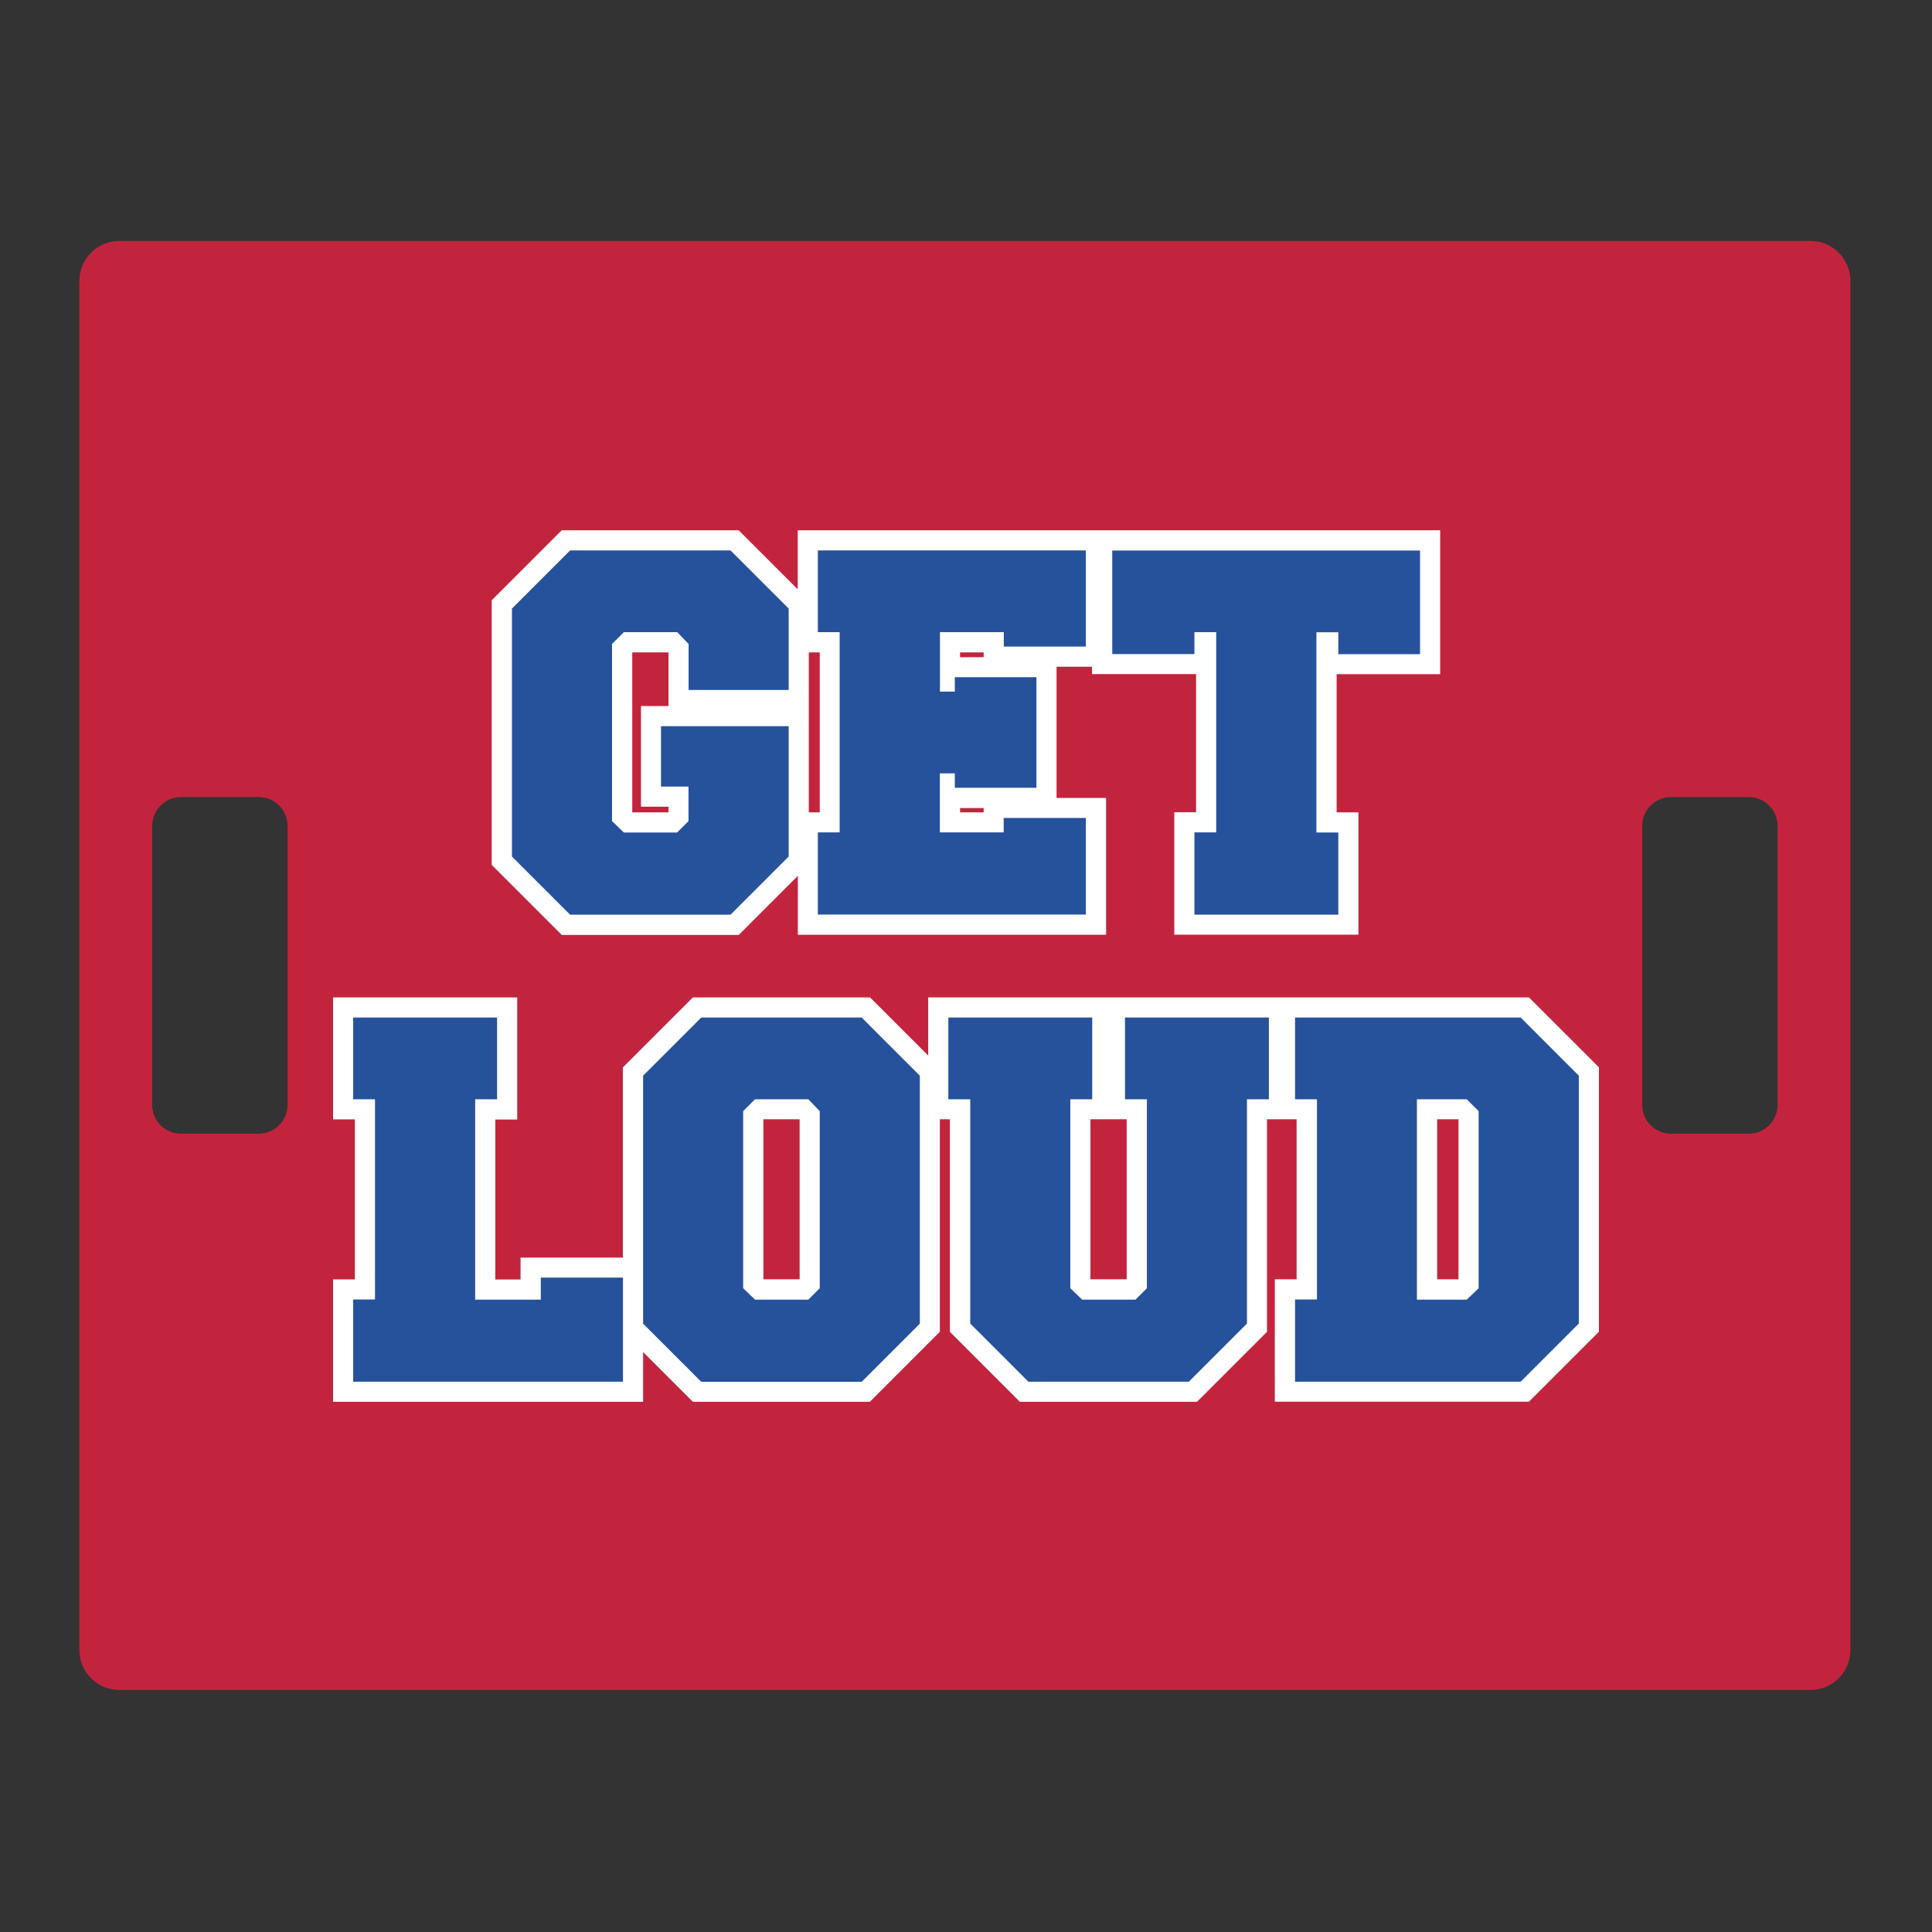
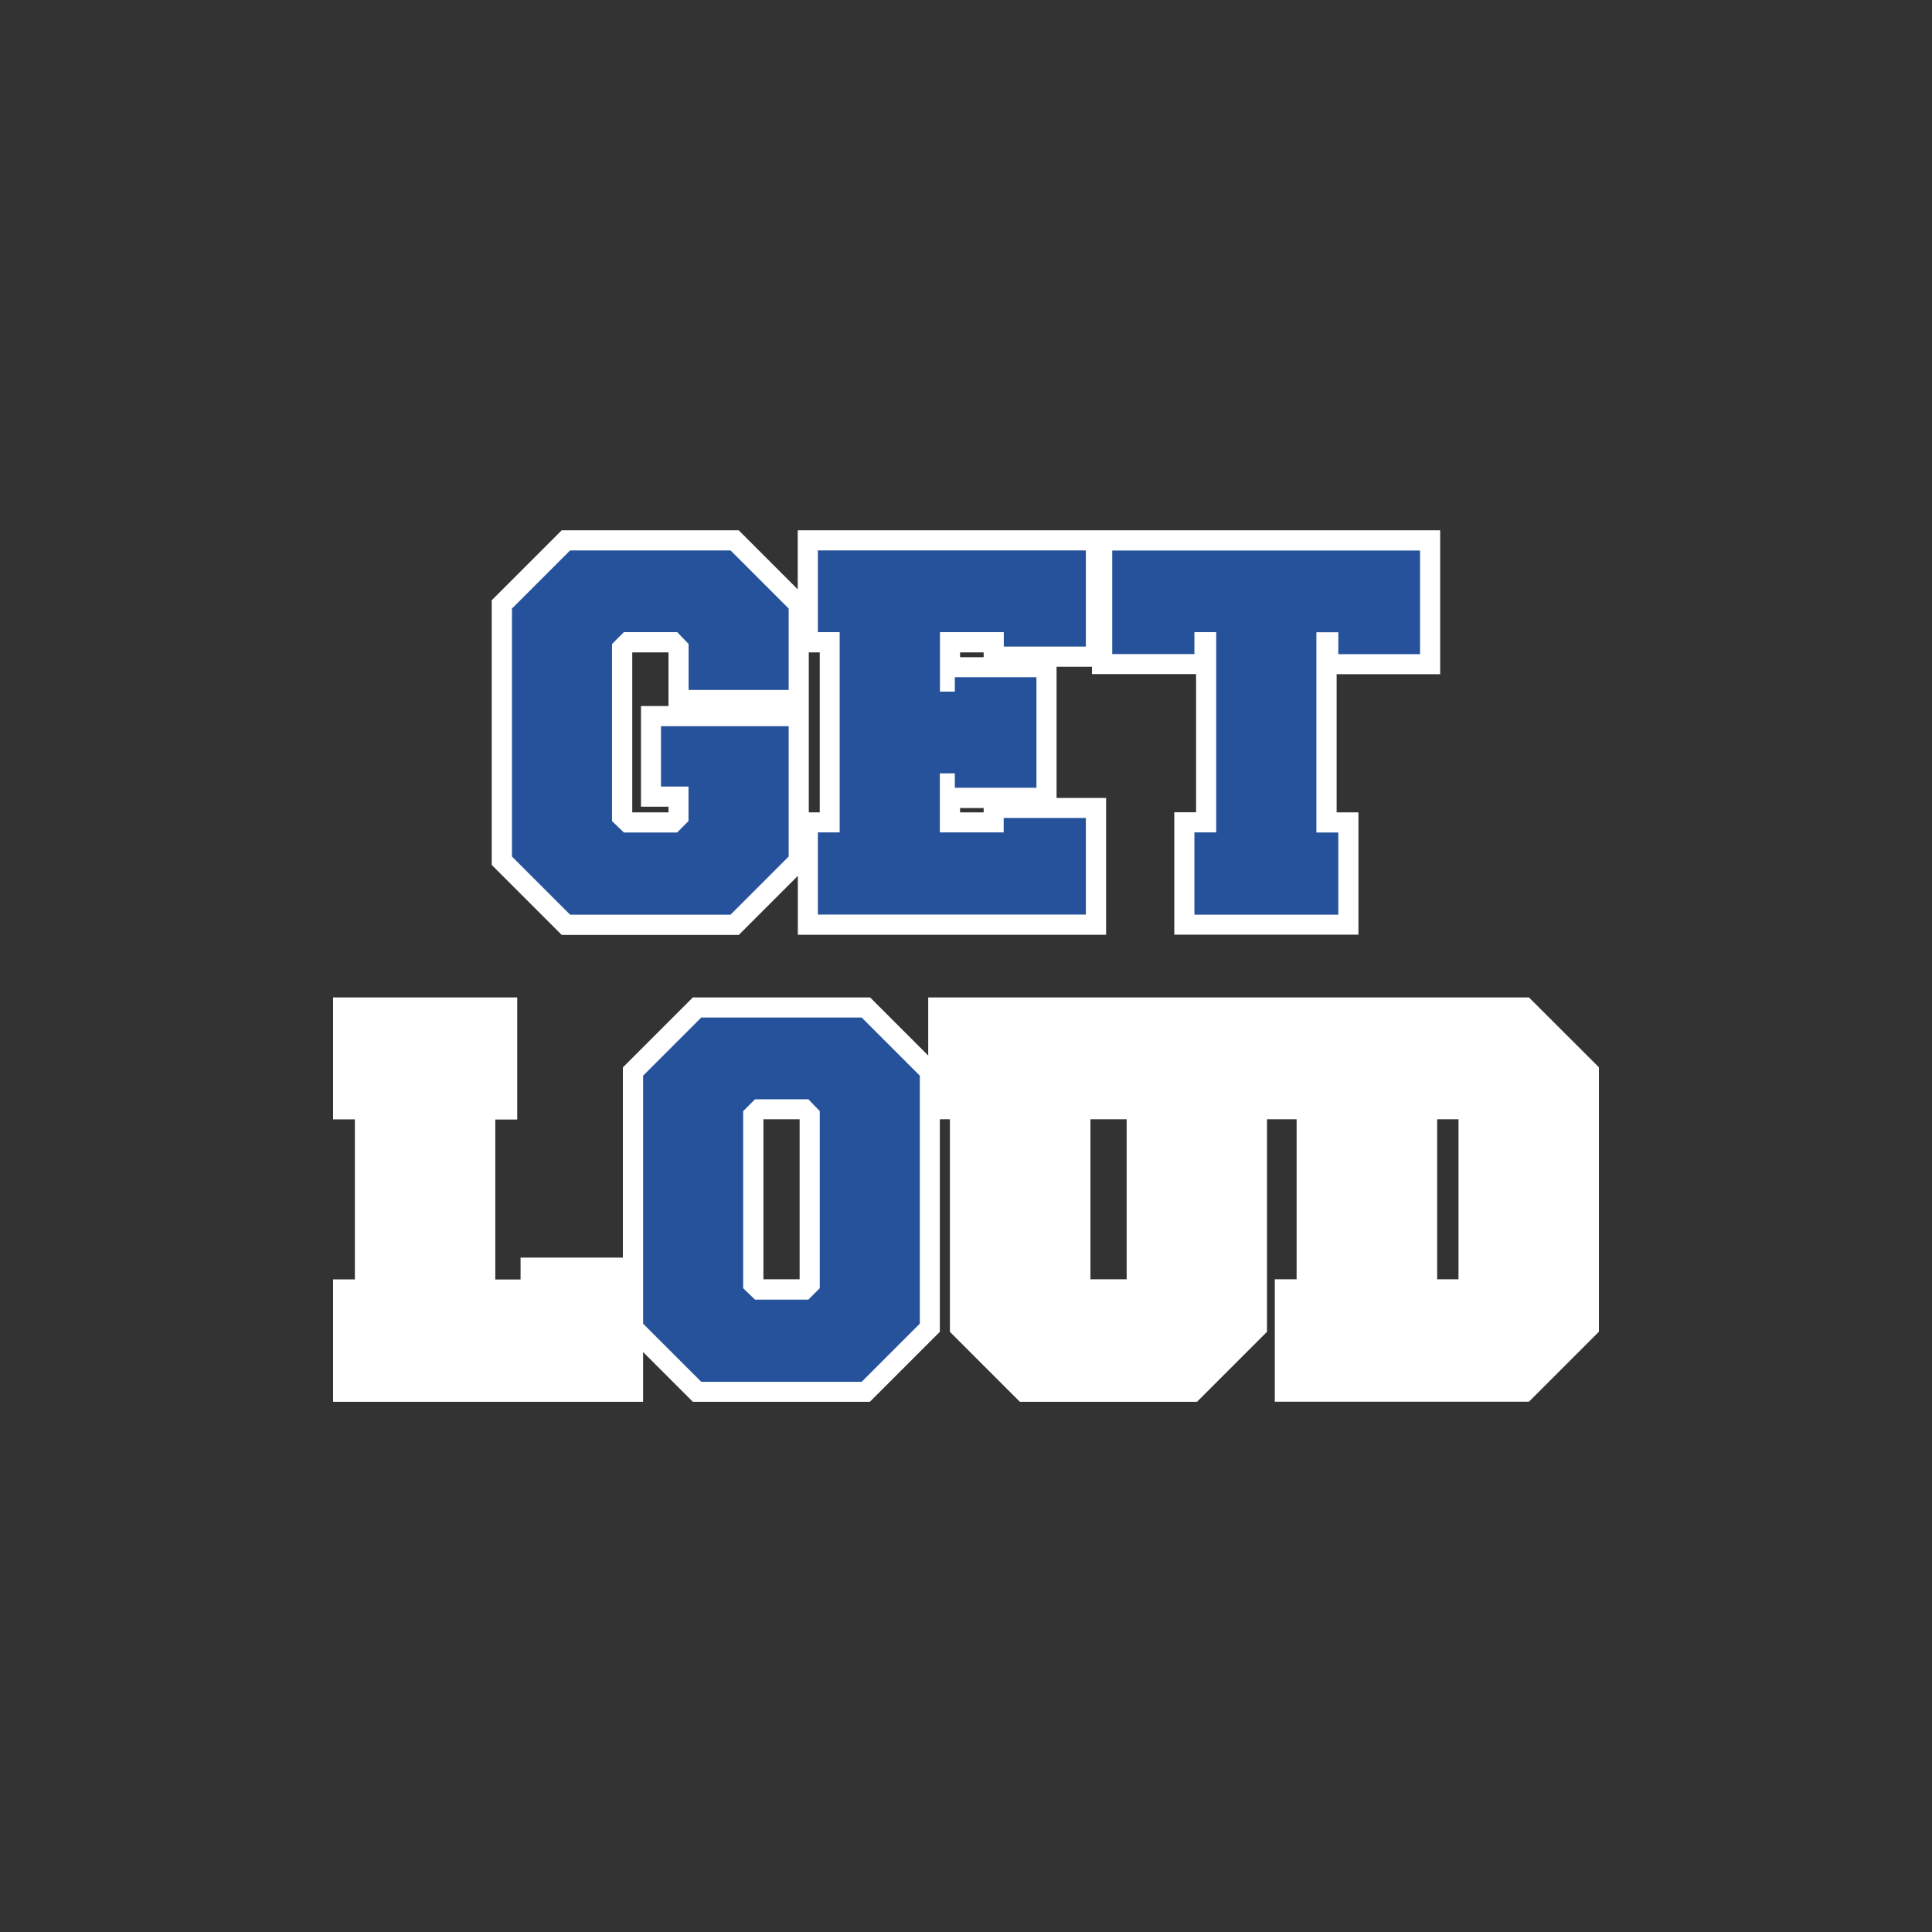
<svg xmlns="http://www.w3.org/2000/svg" id="Layer_1" data-name="Layer 1" width="1728" height="1728" version="1.1" viewBox="0 0 1728 1728">
  <rect x="0" y="0" width="1728" height="1728" fill="#333333" stroke="none" />
  <defs>
    <style>
      .cls-1 {
        fill: #26529c;
      }

      .cls-1, .cls-2, .cls-3 {
        stroke-width: 0px;
      }

      .cls-2 {
        fill: #fff;
      }

      .cls-3 {
        fill: #c3243d;
      }
    </style>
  </defs>
-   <path class="cls-3" d="M1619.3,215.5H106.7c-19.7,0-35.7,16-35.7,35.7v1224.6c0,19.7,16,35.7,35.7,35.7h1512.6c19.7,0,35.7-16,35.7-35.7V251.2c0-19.7-16-35.7-35.7-35.7ZM257.2,988.2c0,14.3-11.6,25.8-25.8,25.8h-69.5c-14.3,0-25.8-11.6-25.8-25.8v-249.5c0-14.3,11.6-25.8,25.8-25.8h69.5c14.3,0,25.8,11.6,25.8,25.8v249.5ZM1589.9,988.2c0,14.3-11.6,25.8-25.8,25.8h-69.5c-14.3,0-25.8-11.6-25.8-25.8v-249.5c0-14.3,11.6-25.8,25.8-25.8h69.5c14.3,0,25.8,11.6,25.8,25.8v249.5Z" />
  <path class="cls-2" d="M1288.1,603v-128.7h-574.6v52.8l-52.8-52.8h-158.3l-62.6,62.6v236.7l62.6,62.6h158.4l52.8-52.8v52.7h275.7v-122.4h-44.3v-117.4h31.7v6.6h93.1v123.6h-19.5v109.5h164.7v-109.4h-19.5v-123.6h92.6ZM597.9,631.5h-24.6v90h24.6v5.1h-32.4v-143.1h32.4v48ZM733.2,726.6h-9.8v-143.1h9.8v143.1ZM879.8,726.6h-21.1v-3.9h21.1v3.9ZM879.8,587.8h-21.1v-4.3h21.1v4.3Z" />
  <path class="cls-1" d="M705.4,617.1v-72.8l-52-52h-143.5l-52,52v221.8l52,52h143.5l52-52v-116.6h-114.2v54h24.6v30.9l-10.2,10.2h-47.6l-10.6-10.2v-158.4l10.6-10.6h47.7l10.2,10.6v41.1h89.5Z" />
  <path class="cls-1" d="M971.2,578.3v-86h-239.7v73.1h19.5v179.1h-19.5v73.5h239.7v-86.4h-73.5v12.9h-57.1v-52.8h13.4v12.9h73v-98.9h-73v12.9h-13.3v-53.2h57.1v12.9h73.4,0Z" />
  <path class="cls-2" d="M1367.5,892.1h-537.3v52l-52-52h-158.5l-62.6,62.6v170.1h-91.5v19.6h-22.6v-143.1h19.6v-109.2h-164.7v109.1h19.5v143.1h-19.5v109.5h277.3v-44.5l44.5,44.5h158.3l62.6-62.6v-190.1h9v190.1l62.6,62.6h158.4l62.6-62.6v-190.1h26.5v143.1h-19.5v109.5h227.3l62.6-62.6v-236.5l-62.6-62.5ZM715.2,1144.2h-32.4v-143.1h32.4v143.1ZM1007.7,1144.2h-32.4v-143.1h32.4v143.1ZM1304.5,1144.2h-19.1v-143.1h19.1v143.1Z" />
  <path class="cls-1" d="M994.8,492.3v92.7h73.5v-19.6h19.5v179.1h-19.5v73.6h128.7v-73.5h-19.6v-179.1h19.6v19.6h73.1v-92.7h-275.3Z" />
-   <path class="cls-1" d="M483.7,1142.8v19.6h-58.7v-179.2h19.6v-73.1h-128.7v73.1h19.5v179.1h-19.5v73.5h241.3v-93.1h-73.5Z" />
  <path class="cls-1" d="M770.7,910.1h-143.5l-52,52v221.8l52,52h143.5l52-52v-221.8l-52-52h0ZM733.2,1152.2l-10.2,10.2h-47.7l-10.6-10.2v-158.4l10.6-10.6h47.7l10.2,10.6v158.4Z" />
-   <path class="cls-1" d="M1006.2,910.1v73.1h19.6v169l-10.2,10.2h-47.7l-10.6-10.2v-169h19.6v-73.1h-128.7v73.1h19.6v200.6l52,52h143.5l52-52v-200.6h19.6v-73.1h-128.7Z" />
-   <path class="cls-1" d="M1360.1,910.1h-201.8v73.1h19.6v179.1h-19.6v73.5h201.8l52-52v-221.7l-52-52h0ZM1322.5,1152.2l-10.6,10.2h-44.6v-179.2h44.6l10.6,10.6v158.4h0Z" />
</svg>